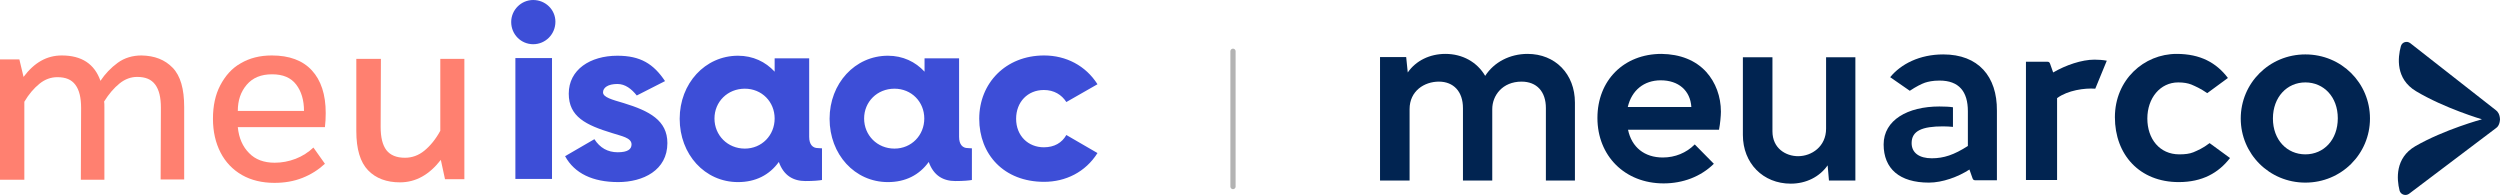
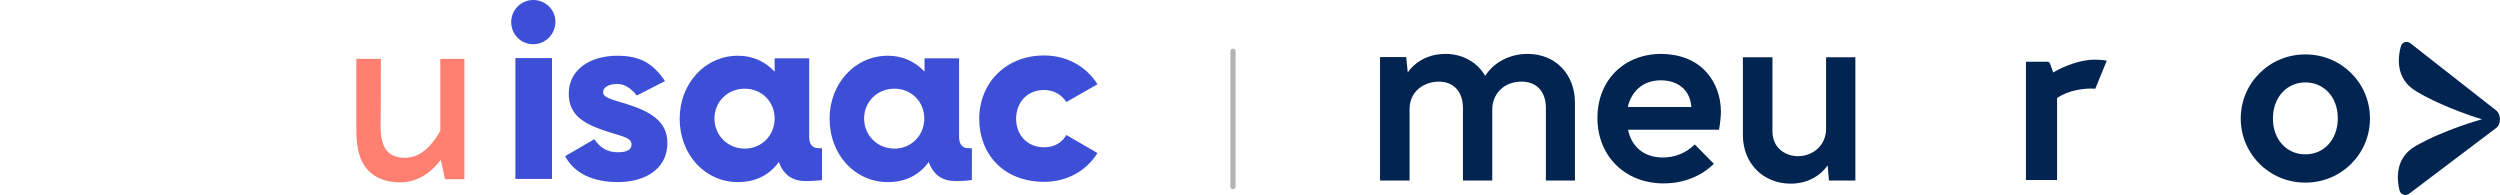
<svg xmlns="http://www.w3.org/2000/svg" version="1.0" id="Camada_1" x="0px" y="0px" viewBox="0 0 955.6 74.5" style="enable-background:new 0 0 955.6 74.5;" xml:space="preserve">
  <style type="text/css">
	.st0{fill:#012451;}
	.st1{fill:#FF8070;}
	.st2{fill:#3D4ED7;}
	.st3{fill:#012451;stroke:#B3B3B3;stroke-width:2;stroke-linecap:round;stroke-linejoin:round;stroke-miterlimit:10;}
</style>
  <g>
    <g>
      <path class="st0" d="M953.9,49.1c0.8-0.5,1.6-1.5,1.7-3.5c-0.1-2-0.9-3-1.6-3.5l-32.7-25.6c-1.3-1-3.2-0.4-3.6,1.2    c-1.2,4.4-2,12.4,5.7,17.1c11,6.6,25.3,10.8,25.3,10.8s-14.4,3.9-25.5,10.3c-7.7,4.5-7.1,12.5-6,16.9c0.4,1.6,2.3,2.2,3.6,1.3    L953.9,49.1z" />
      <path class="st0" d="M784.8,27.7l-1.2-3.4c-0.2-0.5-0.5-0.7-1-0.7h-8.2v45.2h11.9V37.5c4.1-3,10.5-3.9,14.6-3.6l4.4-10.7    c-1.5-0.3-3.4-0.4-4.7-0.4C795.7,22.8,789.6,24.9,784.8,27.7z" />
-       <path class="st0" d="M742.8,20.8c-9.1,0-16.2,3.7-20.3,8.7l7.5,5.2c2.4-1.6,4.4-2.6,5.8-3.1c1.3-0.4,2.9-0.8,5.6-0.8    c7.4,0,10.8,4.2,10.8,11.7v13.3c-5.3,3.4-9.2,4.7-13.8,4.7c-4.8,0-7.7-2.1-7.7-5.8c0-4.7,4-6.4,12-6.4c1.2,0,3,0.1,3.8,0.2v-7.5    c-1.1-0.2-3.2-0.3-5.2-0.3c-12.1,0-21.3,5.2-21.3,14.5s6.1,14.6,17.3,14.6c5.2,0,11.2-2.2,15.5-5l1.2,3.4c0.2,0.5,0.5,0.7,1,0.7    h8.3V42.3C763.4,29.2,756.2,20.8,742.8,20.8z" />
      <path class="st0" d="M881.2,20.8c-13.8,0-24.7,11-24.7,24.5s10.9,24.5,24.7,24.5c13.8,0,24.7-11,24.7-24.5    C905.9,31.7,895,20.8,881.2,20.8z M881.2,59c-7,0-12.4-5.5-12.4-13.7c0-8.2,5.4-13.8,12.4-13.8c7,0,12.4,5.5,12.4,13.7    C893.6,53.5,888.2,59,881.2,59z" />
-       <path class="st0" d="M838.4,58.2c-1.5,0.6-3.2,0.8-5.4,0.8c-7.5,0-12.2-5.9-12.2-13.7c0-7.8,4.9-13.8,11.8-13.8    c2.1,0,3.7,0.3,5,0.8c1.6,0.7,3.5,1.5,6.1,3.3l7.9-5.8c-4.4-5.8-10.5-9.2-19.6-9.2c-12.5,0-23.6,9.9-23.6,24.2    c0,14.3,9.4,24.8,24.4,24.8c9,0,15.2-3.5,19.6-9.2l-7.8-5.7C842,56.7,840,57.5,838.4,58.2z" />
      <path class="st0" d="M583.9,20.6c-6.7,0-12.8,3.1-16.2,8.4c-3.1-5.3-8.7-8.4-15.2-8.4c-6,0-11.3,2.6-14.4,7.1l-0.6-5.9h-10V69    h11.3V41.7c0-6.9,5.6-10.5,11.2-10.5s9.2,3.8,9.2,10.1V69h11.2V41.7c0-5.2,3.9-10.5,11.2-10.5c5.8,0,9.3,3.8,9.3,10.1V69H602V39.2    C602,28.3,594.5,20.6,583.9,20.6L583.9,20.6z" />
      <path class="st0" d="M635.1,20.6c-14.4,0-24.5,10.1-24.5,24.5c0,14.4,10.4,25,25.3,25c7.4,0,14.2-2.6,19.1-7.4l0.1-0.1l-7.3-7.4    l-0.1,0.1c-3.1,3.1-7.4,4.9-12.1,4.9c-7,0-11.9-3.9-13.3-10.6h34.8l0-0.2c0.4-1.9,0.7-5.2,0.7-6.7c0-5.8-2-11.2-5.6-15.2    C648.1,23,642.2,20.7,635.1,20.6L635.1,20.6z M622.2,40.9c1.5-6.4,6.2-10.2,12.6-10.2c6.8,0,11.3,3.9,11.7,10.2H622.2z" />
      <path class="st0" d="M698,21.9v27.3c0,6.8-5.5,10.5-10.7,10.5c-4.7,0-9.8-3-9.8-9.5V21.9h-11.3v29.7c0,10.8,7.7,18.6,18.3,18.6    c5.9,0,11-2.6,14.1-7l0.5,5.8h10.1V21.9H698z" />
    </g>
    <g>
      <g>
-         <path class="st1" d="M66,25.9c3,3.1,4.4,8.1,4.4,15v27.7h-9l0.1-27.4c0-4-0.7-6.9-2.2-8.9s-3.7-2.9-6.9-2.9     c-2.3,0-4.6,0.8-6.7,2.5c-2.1,1.7-4.1,4-5.9,6.9c0.1,0.5,0.1,1.2,0.1,2.2v27.7h-9l0.1-27.4c0-4-0.7-6.9-2.2-8.9s-3.7-2.9-6.9-2.9     c-2.4,0-4.7,0.8-6.8,2.5c-2.1,1.7-4.1,4-5.8,6.9v29.8H0v-46h7.4L9,29.4c4.1-5.5,8.9-8.2,14.6-8.2c7.6,0,12.5,3.2,14.8,9.7     c1.8-2.7,4-5,6.6-6.9c2.6-1.9,5.7-2.8,9.1-2.8C59.1,21.3,63,22.8,66,25.9z" />
-         <path class="st1" d="M81.4,45.4c0-4.9,0.9-9.2,2.8-12.8s4.4-6.5,7.8-8.4c3.4-2,7.3-3,11.9-3c6.7,0,11.8,1.9,15.3,5.7     c3.5,3.8,5.3,9.2,5.3,16.3c0,1.9-0.1,3.7-0.3,5.4H90.9c0.4,4.2,1.9,7.5,4.3,9.9c2.4,2.5,5.7,3.7,9.8,3.7c2.7,0,5.4-0.5,8-1.5     c2.6-1,4.9-2.5,6.8-4.3l4.4,6.2c-2.5,2.3-5.3,4.1-8.6,5.4c-3.3,1.3-6.8,1.9-10.7,1.9c-4.7,0-8.9-1-12.4-3c-3.5-2-6.3-4.9-8.2-8.6     C82.4,54.6,81.4,50.3,81.4,45.4z M90.9,42.4h25.3c0-4.1-1-7.5-3-10.1c-2-2.6-5-3.9-9.2-3.9c-4.2,0-7.4,1.3-9.7,4     C92,35.1,90.9,38.4,90.9,42.4z" />
        <path class="st1" d="M177.5,22.5v46h-7.4l-1.6-7.4c-4.4,5.7-9.6,8.6-15.6,8.6c-5.1,0-9.2-1.5-12.2-4.6c-3-3.1-4.5-8.1-4.5-15     V22.5h9.4l-0.1,26c0,4,0.7,6.9,2.2,8.9c1.5,1.9,3.8,2.9,7.1,2.9c2.7,0,5.2-0.9,7.4-2.7c2.2-1.8,4.3-4.3,6.1-7.6V22.5H177.5z" />
      </g>
      <g>
        <path class="st2" d="M341.9,56.8c-6.6,0-11.6-5.1-11.6-11.5s5-11.4,11.6-11.4c6.5,0,11.4,5,11.4,11.4S348.4,56.8,341.9,56.8z      M369.9,56.6c-1.9,0-3.3-1.3-3.3-4.3v-30h-13.2v5.1c-3.5-3.8-8.3-6.1-14-6.1c-12.6,0-22.3,10.6-22.3,24.1     c0,13.6,9.6,24.2,22.3,24.2c6.7,0,12-2.7,15.6-7.7c1.9,5.3,5.6,7.3,10.2,7.3c3,0,5.2-0.2,6.3-0.4V56.7L369.9,56.6L369.9,56.6z      M284.7,56.8c-6.6,0-11.6-5.1-11.6-11.5s5-11.4,11.6-11.4c6.5,0,11.4,5,11.4,11.4S291.2,56.8,284.7,56.8z M312.6,56.6     c-1.9,0-3.3-1.3-3.3-4.3v-30h-13.2v5.1c-3.5-3.8-8.3-6.1-14-6.1c-12.6,0-22.3,10.6-22.3,24.1c0,13.6,9.6,24.2,22.3,24.2     c6.7,0,12-2.7,15.6-7.7c1.9,5.3,5.6,7.3,10.2,7.3c3,0,5.2-0.2,6.3-0.4V56.7L312.6,56.6L312.6,56.6z M203.8,0     c-4.6,0-8.4,3.8-8.4,8.4c0,4.8,3.8,8.5,8.4,8.5c4.7,0,8.5-3.8,8.5-8.6C212.3,3.7,208.5,0,203.8,0z M211,22.2h-14v46.2h14V22.2z      M238.4,39.4c-4.4-1.3-7.9-2.2-7.9-4.1c0-1.8,1.9-3.2,5.5-3.2c3,0,5.4,1.9,7.4,4.4l10.8-5.5c-4.4-6.6-9.4-9.7-18.2-9.7     c-10.4,0-18.6,5.3-18.6,14.5c0,8.8,6.5,12,16.7,15.1c3.3,1.1,7.3,1.7,7.3,4.3c0,1.8-1.4,3-5.3,3c-3.8,0-6.8-1.7-8.9-5l-11.2,6.5     c3.6,6.6,10.6,9.9,20.3,9.9c9.5,0,18.8-4.5,18.8-14.9C255.1,46,248.2,42.4,238.4,39.4z M399,56.3c-6,0-10.6-4.4-10.6-10.9     c0-6.4,4.4-11,10.6-11c3.9,0,6.8,1.8,8.6,4.6l11.9-6.8c-4.5-7.1-12-11-20.4-11c-14.7,0-24.8,10.6-24.8,24.2s9.4,24.1,24.8,24.1     c8.2,0,15.8-3.7,20.4-11l-11.9-6.9C405.9,54.6,403,56.3,399,56.3z" />
      </g>
    </g>
    <line class="st3" x1="471.3" y1="19.6" x2="471.3" y2="71.3" />
  </g>
</svg>